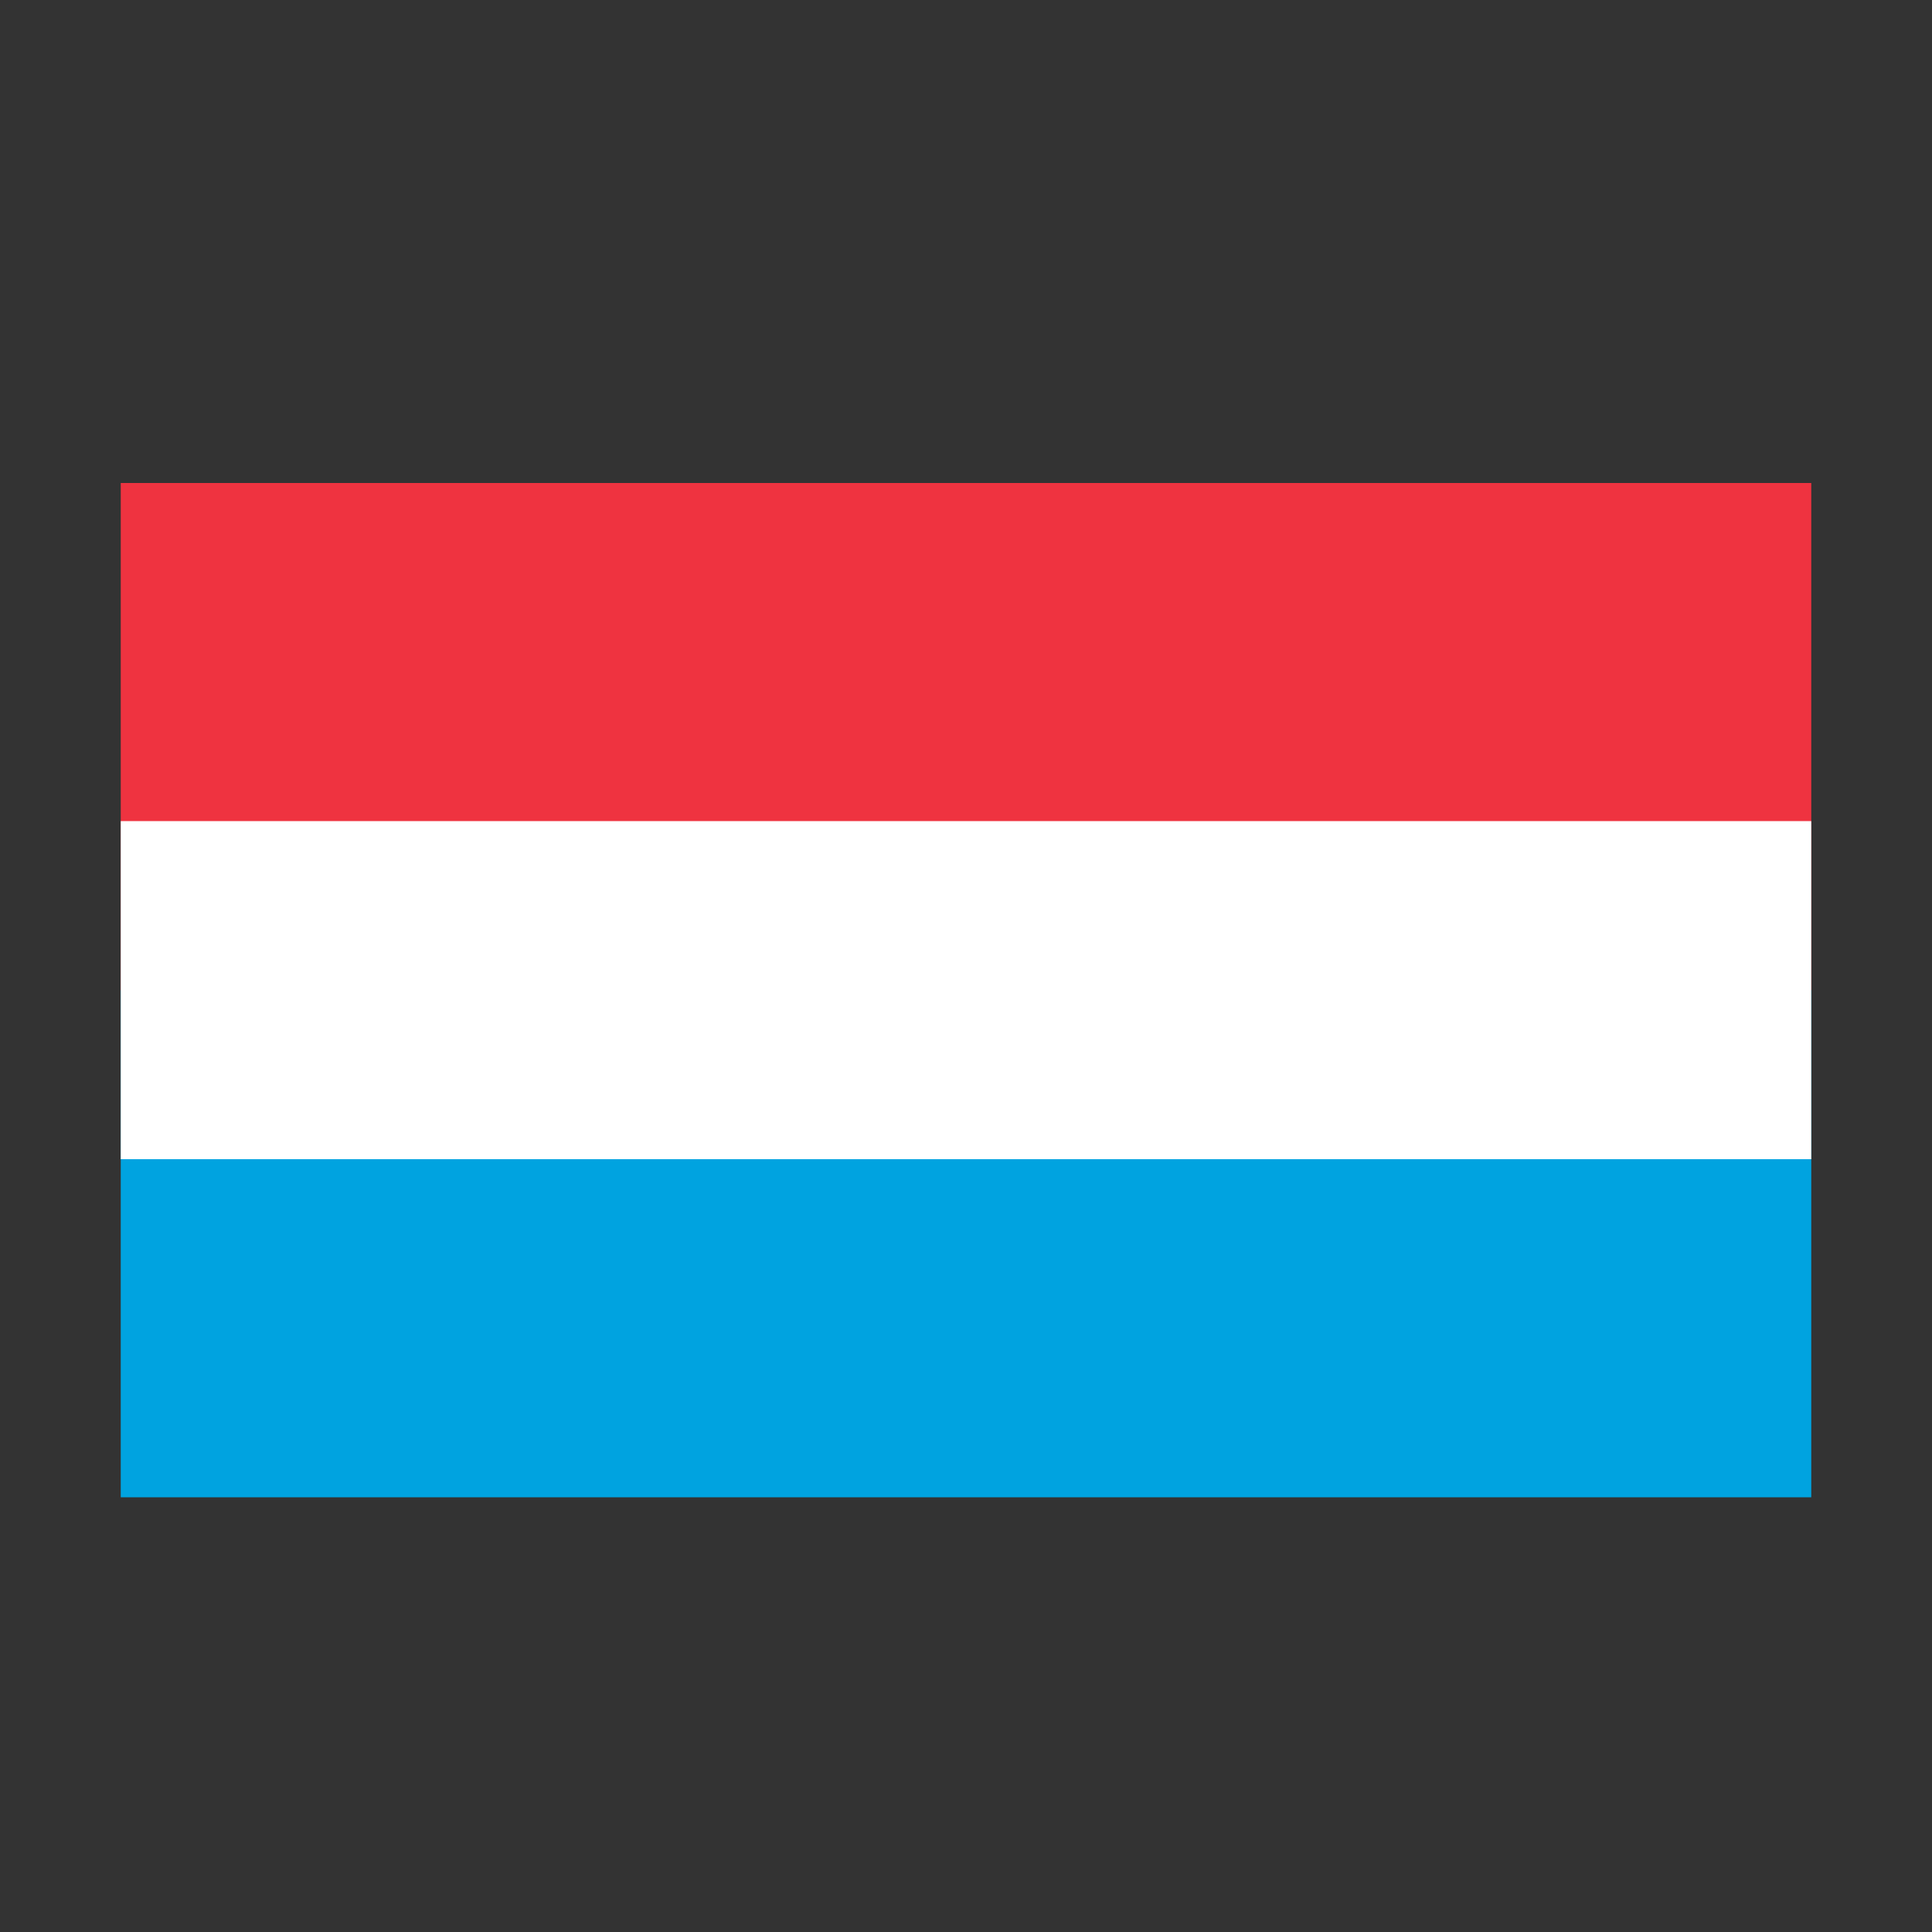
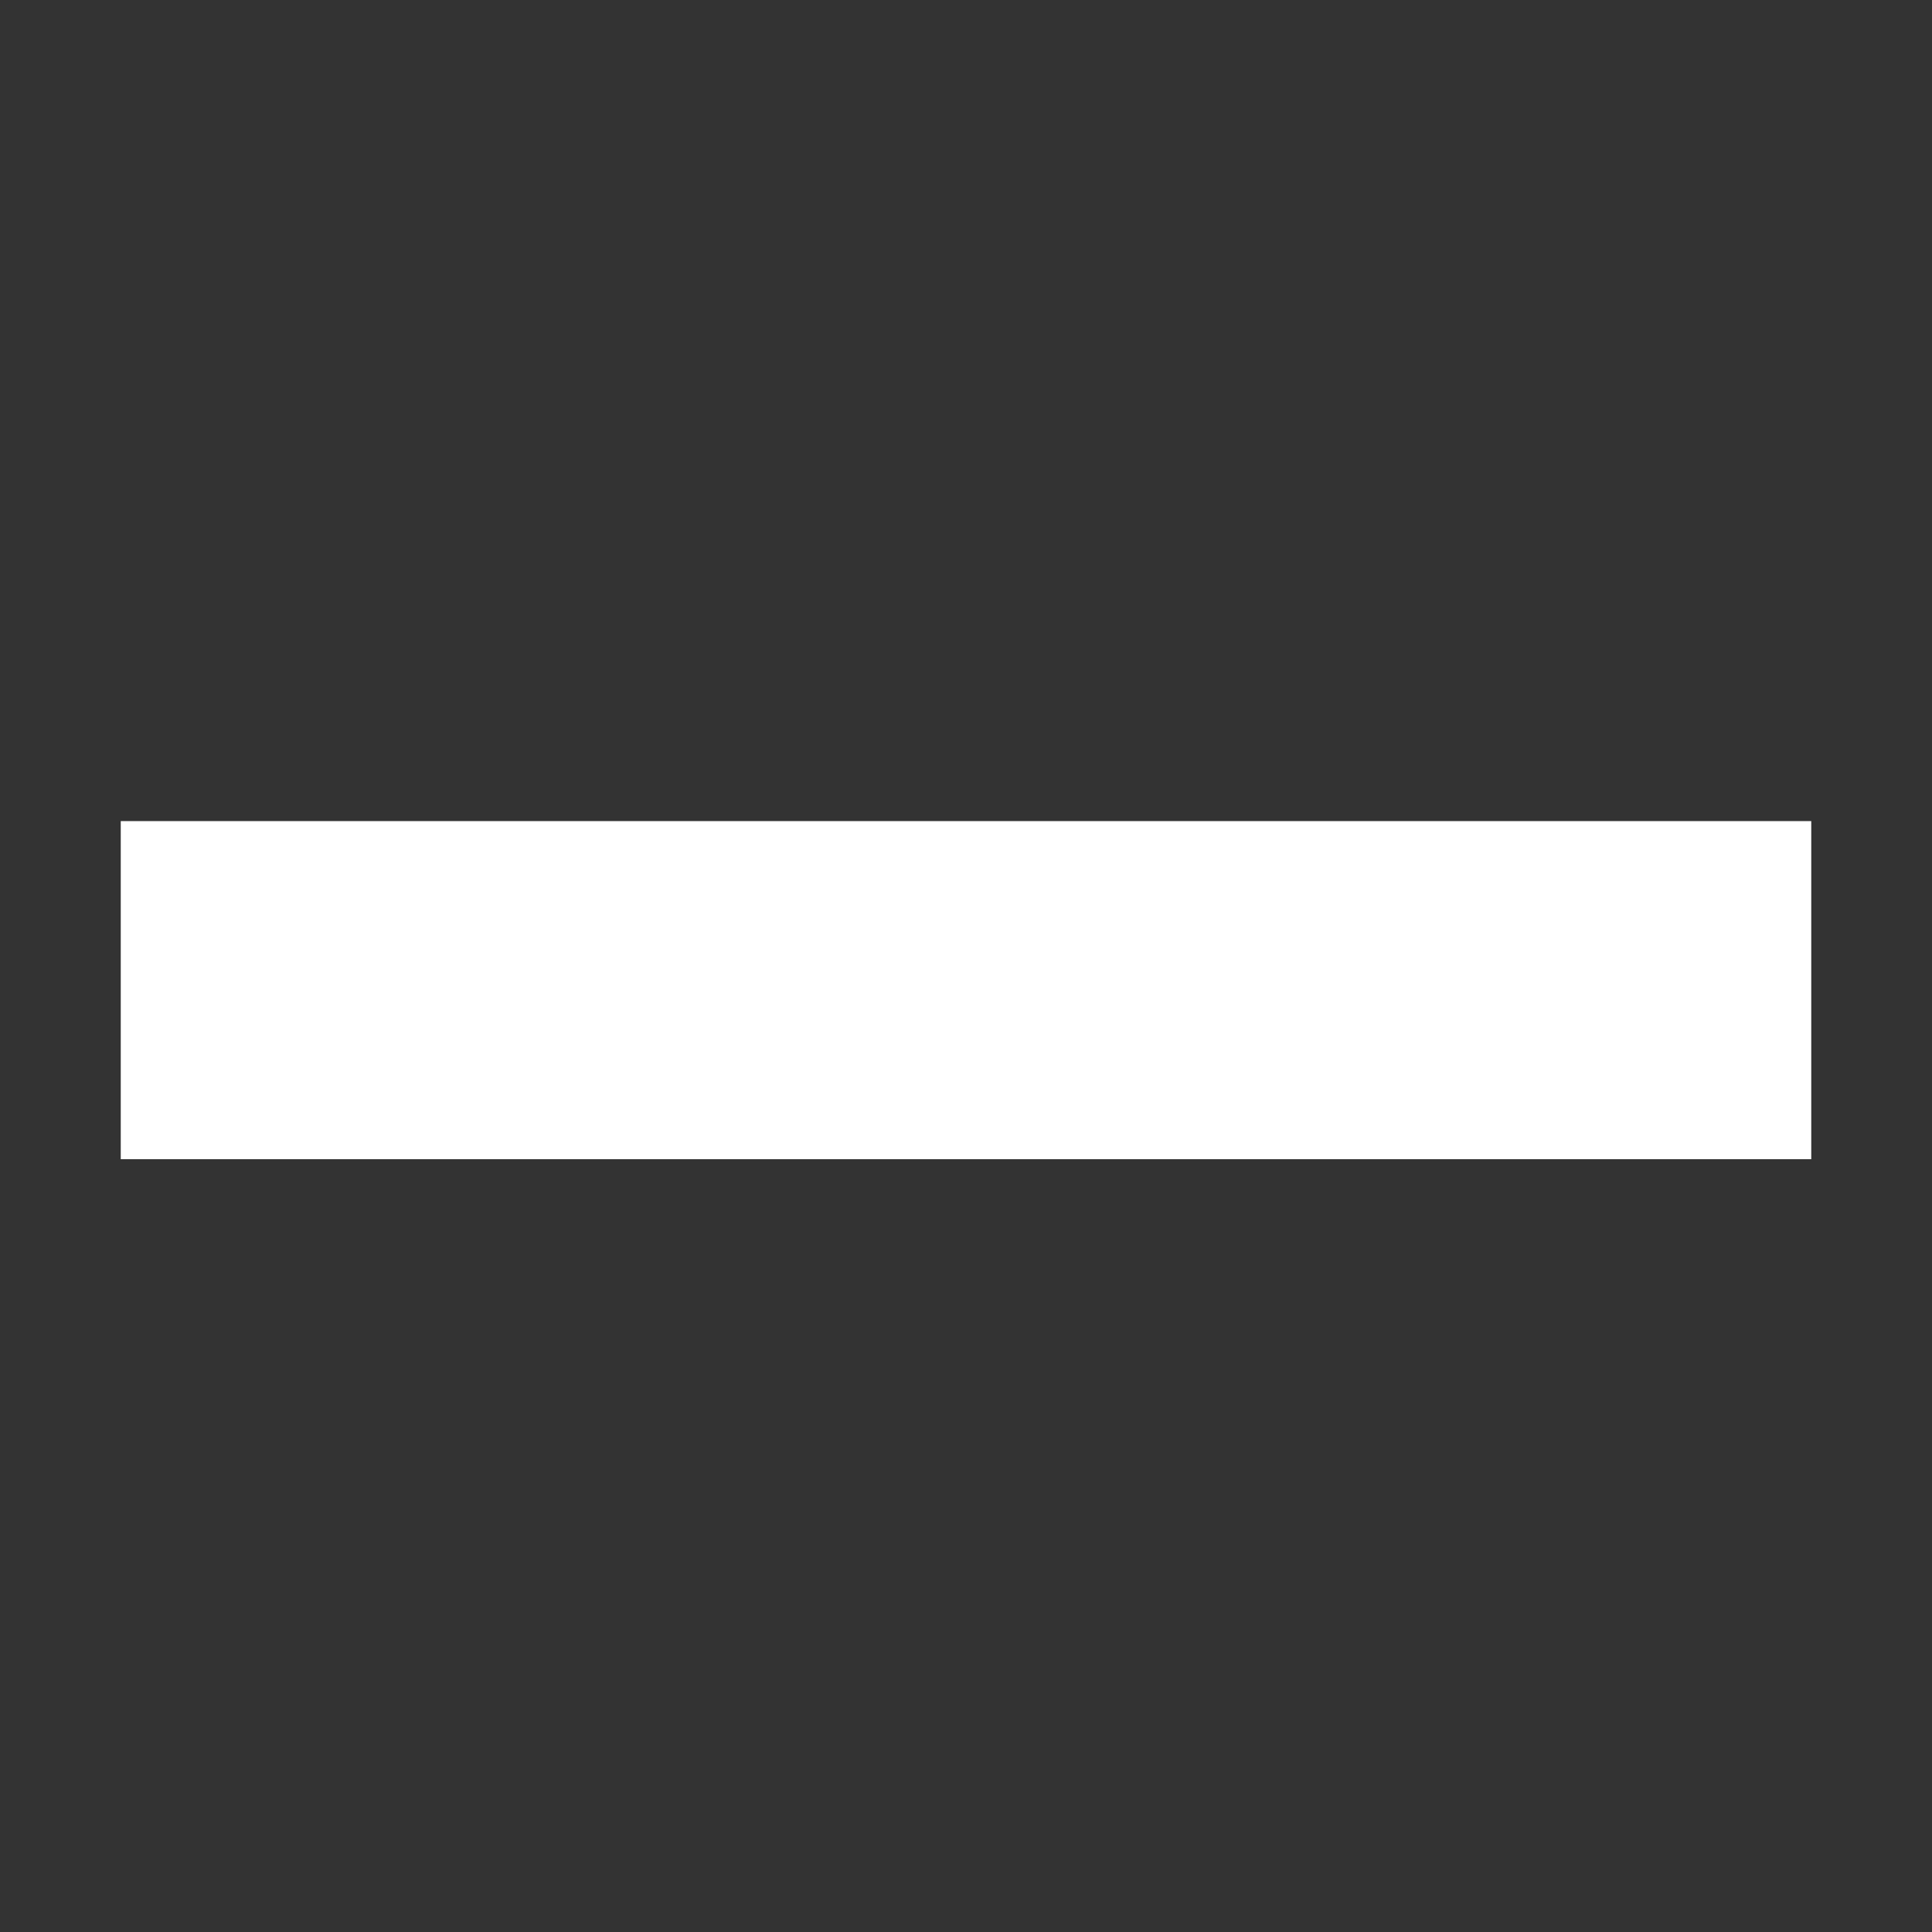
<svg xmlns="http://www.w3.org/2000/svg" width="32" height="32" viewBox="0 0 32 32" fill="none">
  <rect x="0" y="0" width="32" height="32" fill="#333333" stroke="none" />
-   <path d="M2 16.4H30V24.8H2V16.4Z" fill="#00A3E0" />
-   <path d="M2 8H30V16.4H2V8Z" fill="#EF3340" />
+   <path d="M2 8H30V16.4V8Z" fill="#EF3340" />
  <path d="M2 13.6H30V19.2H2V13.6Z" fill="white" />
</svg>